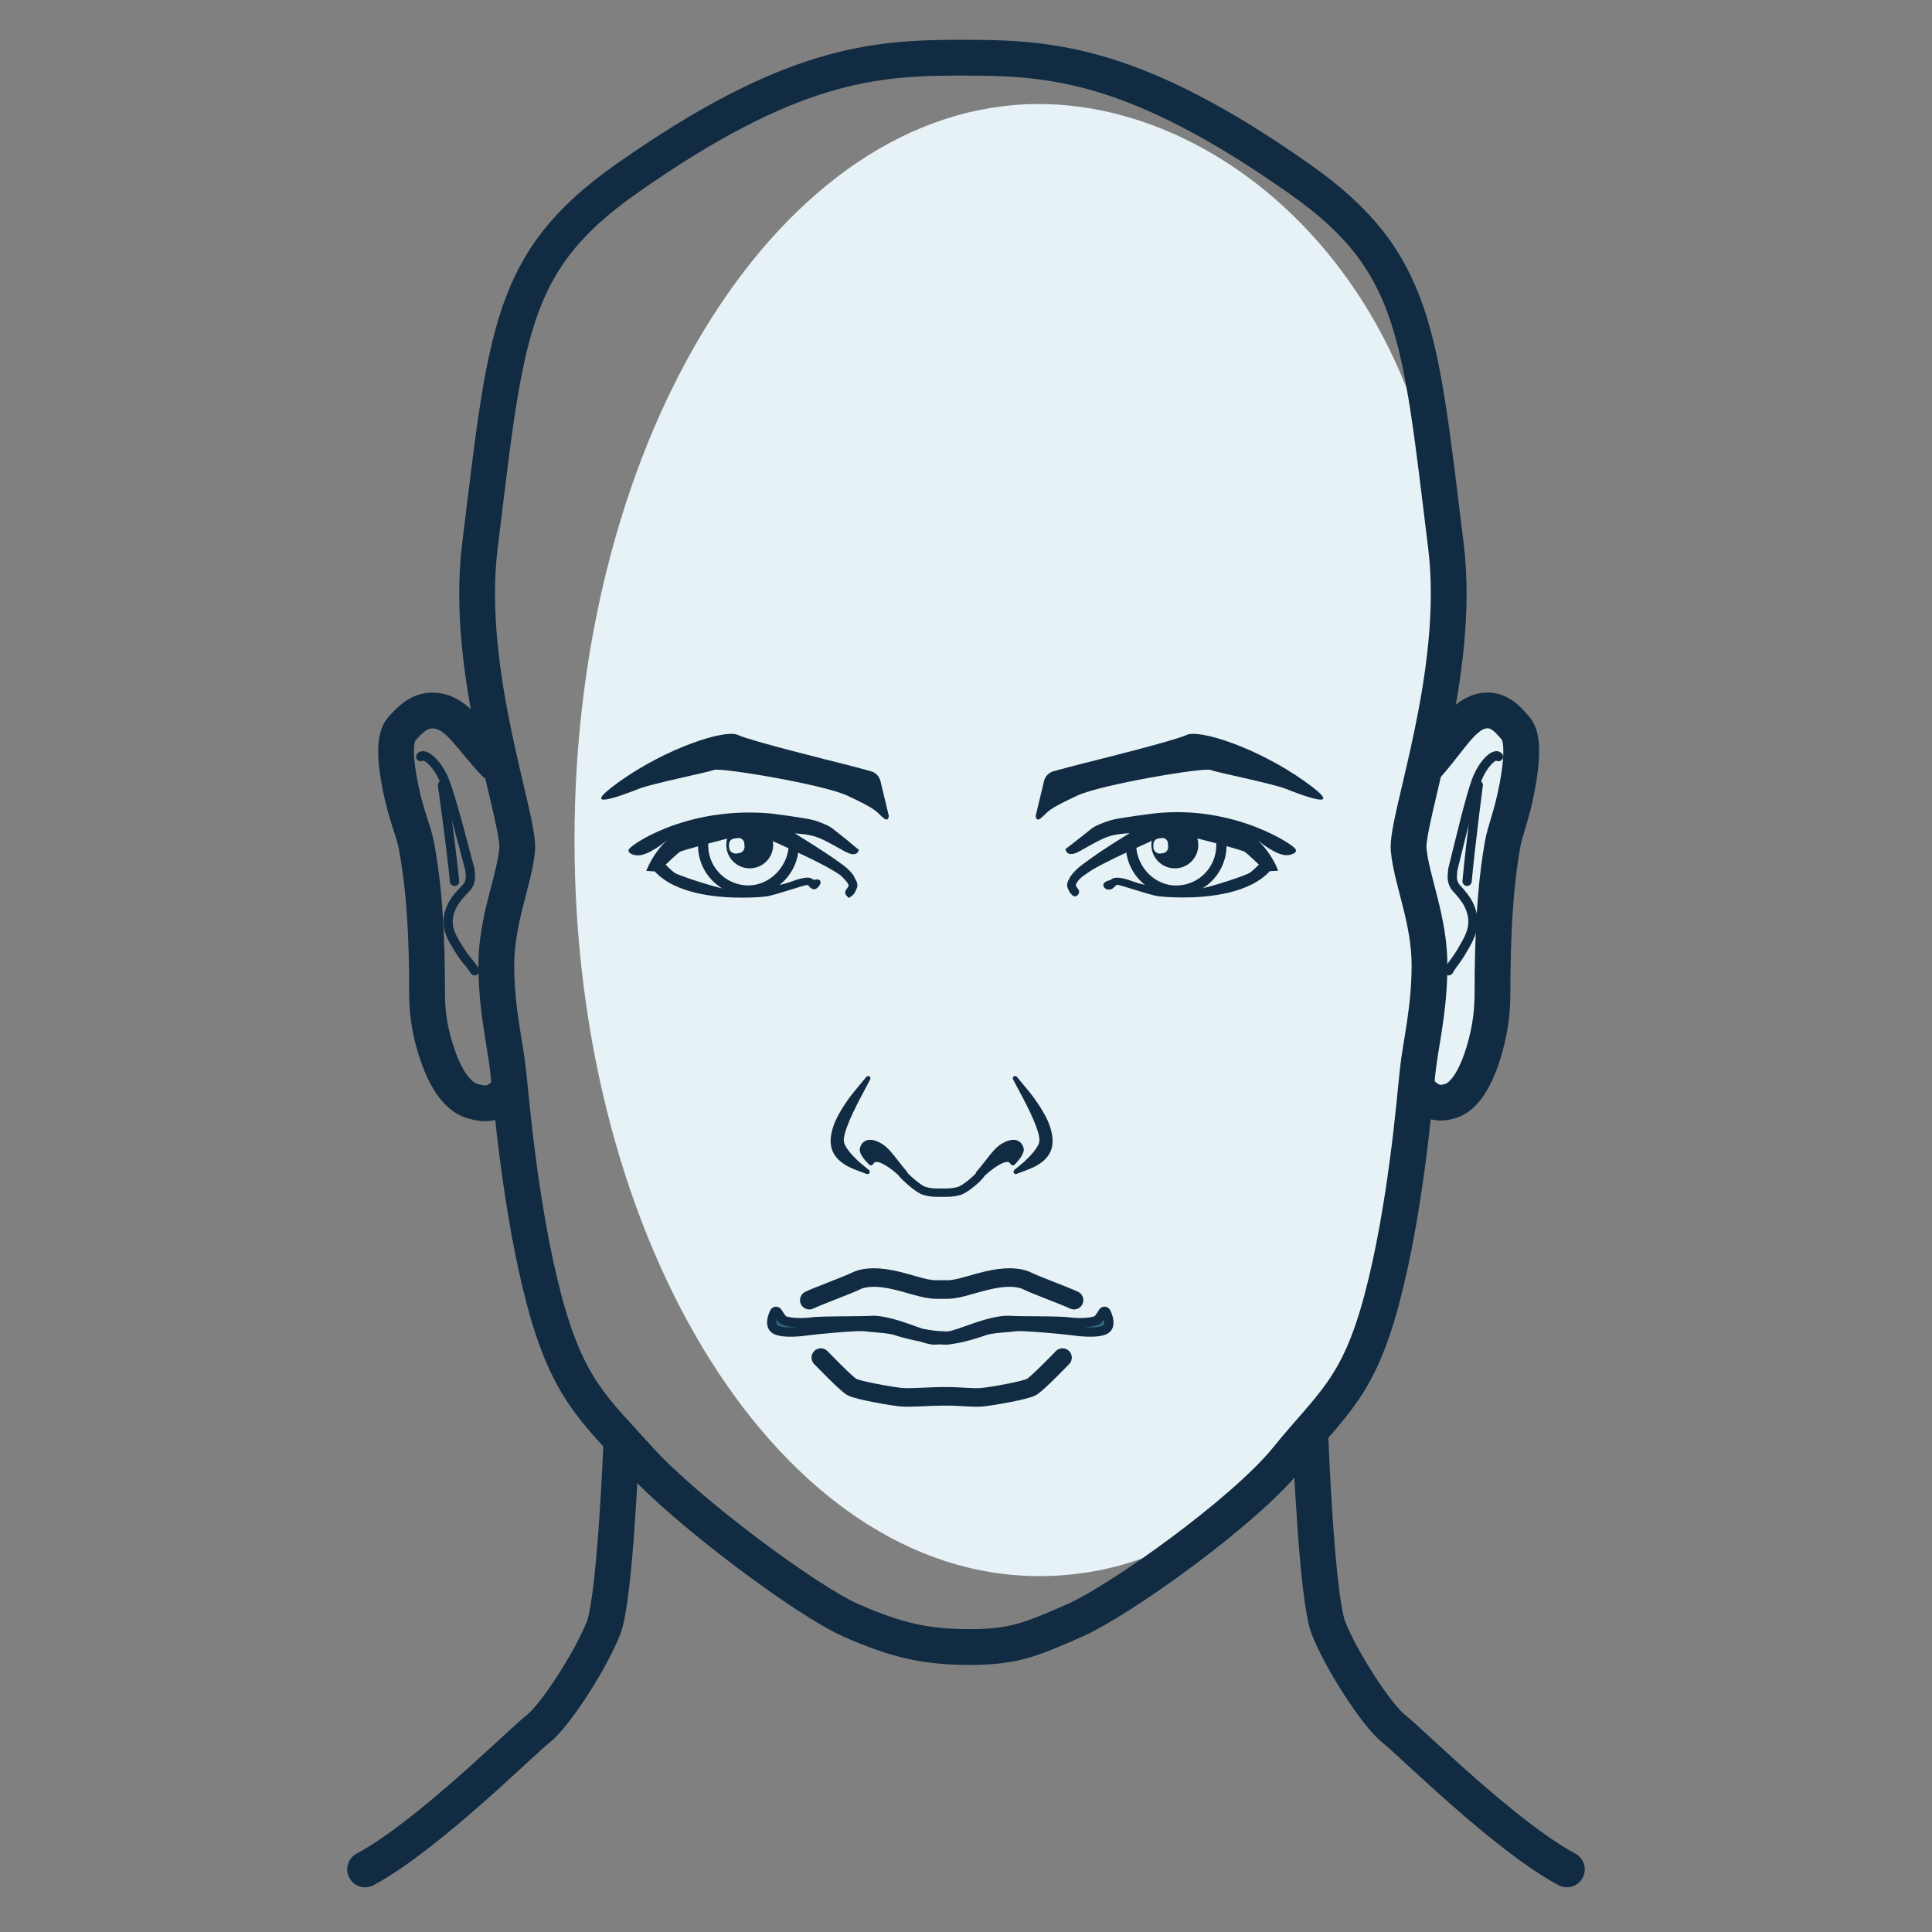
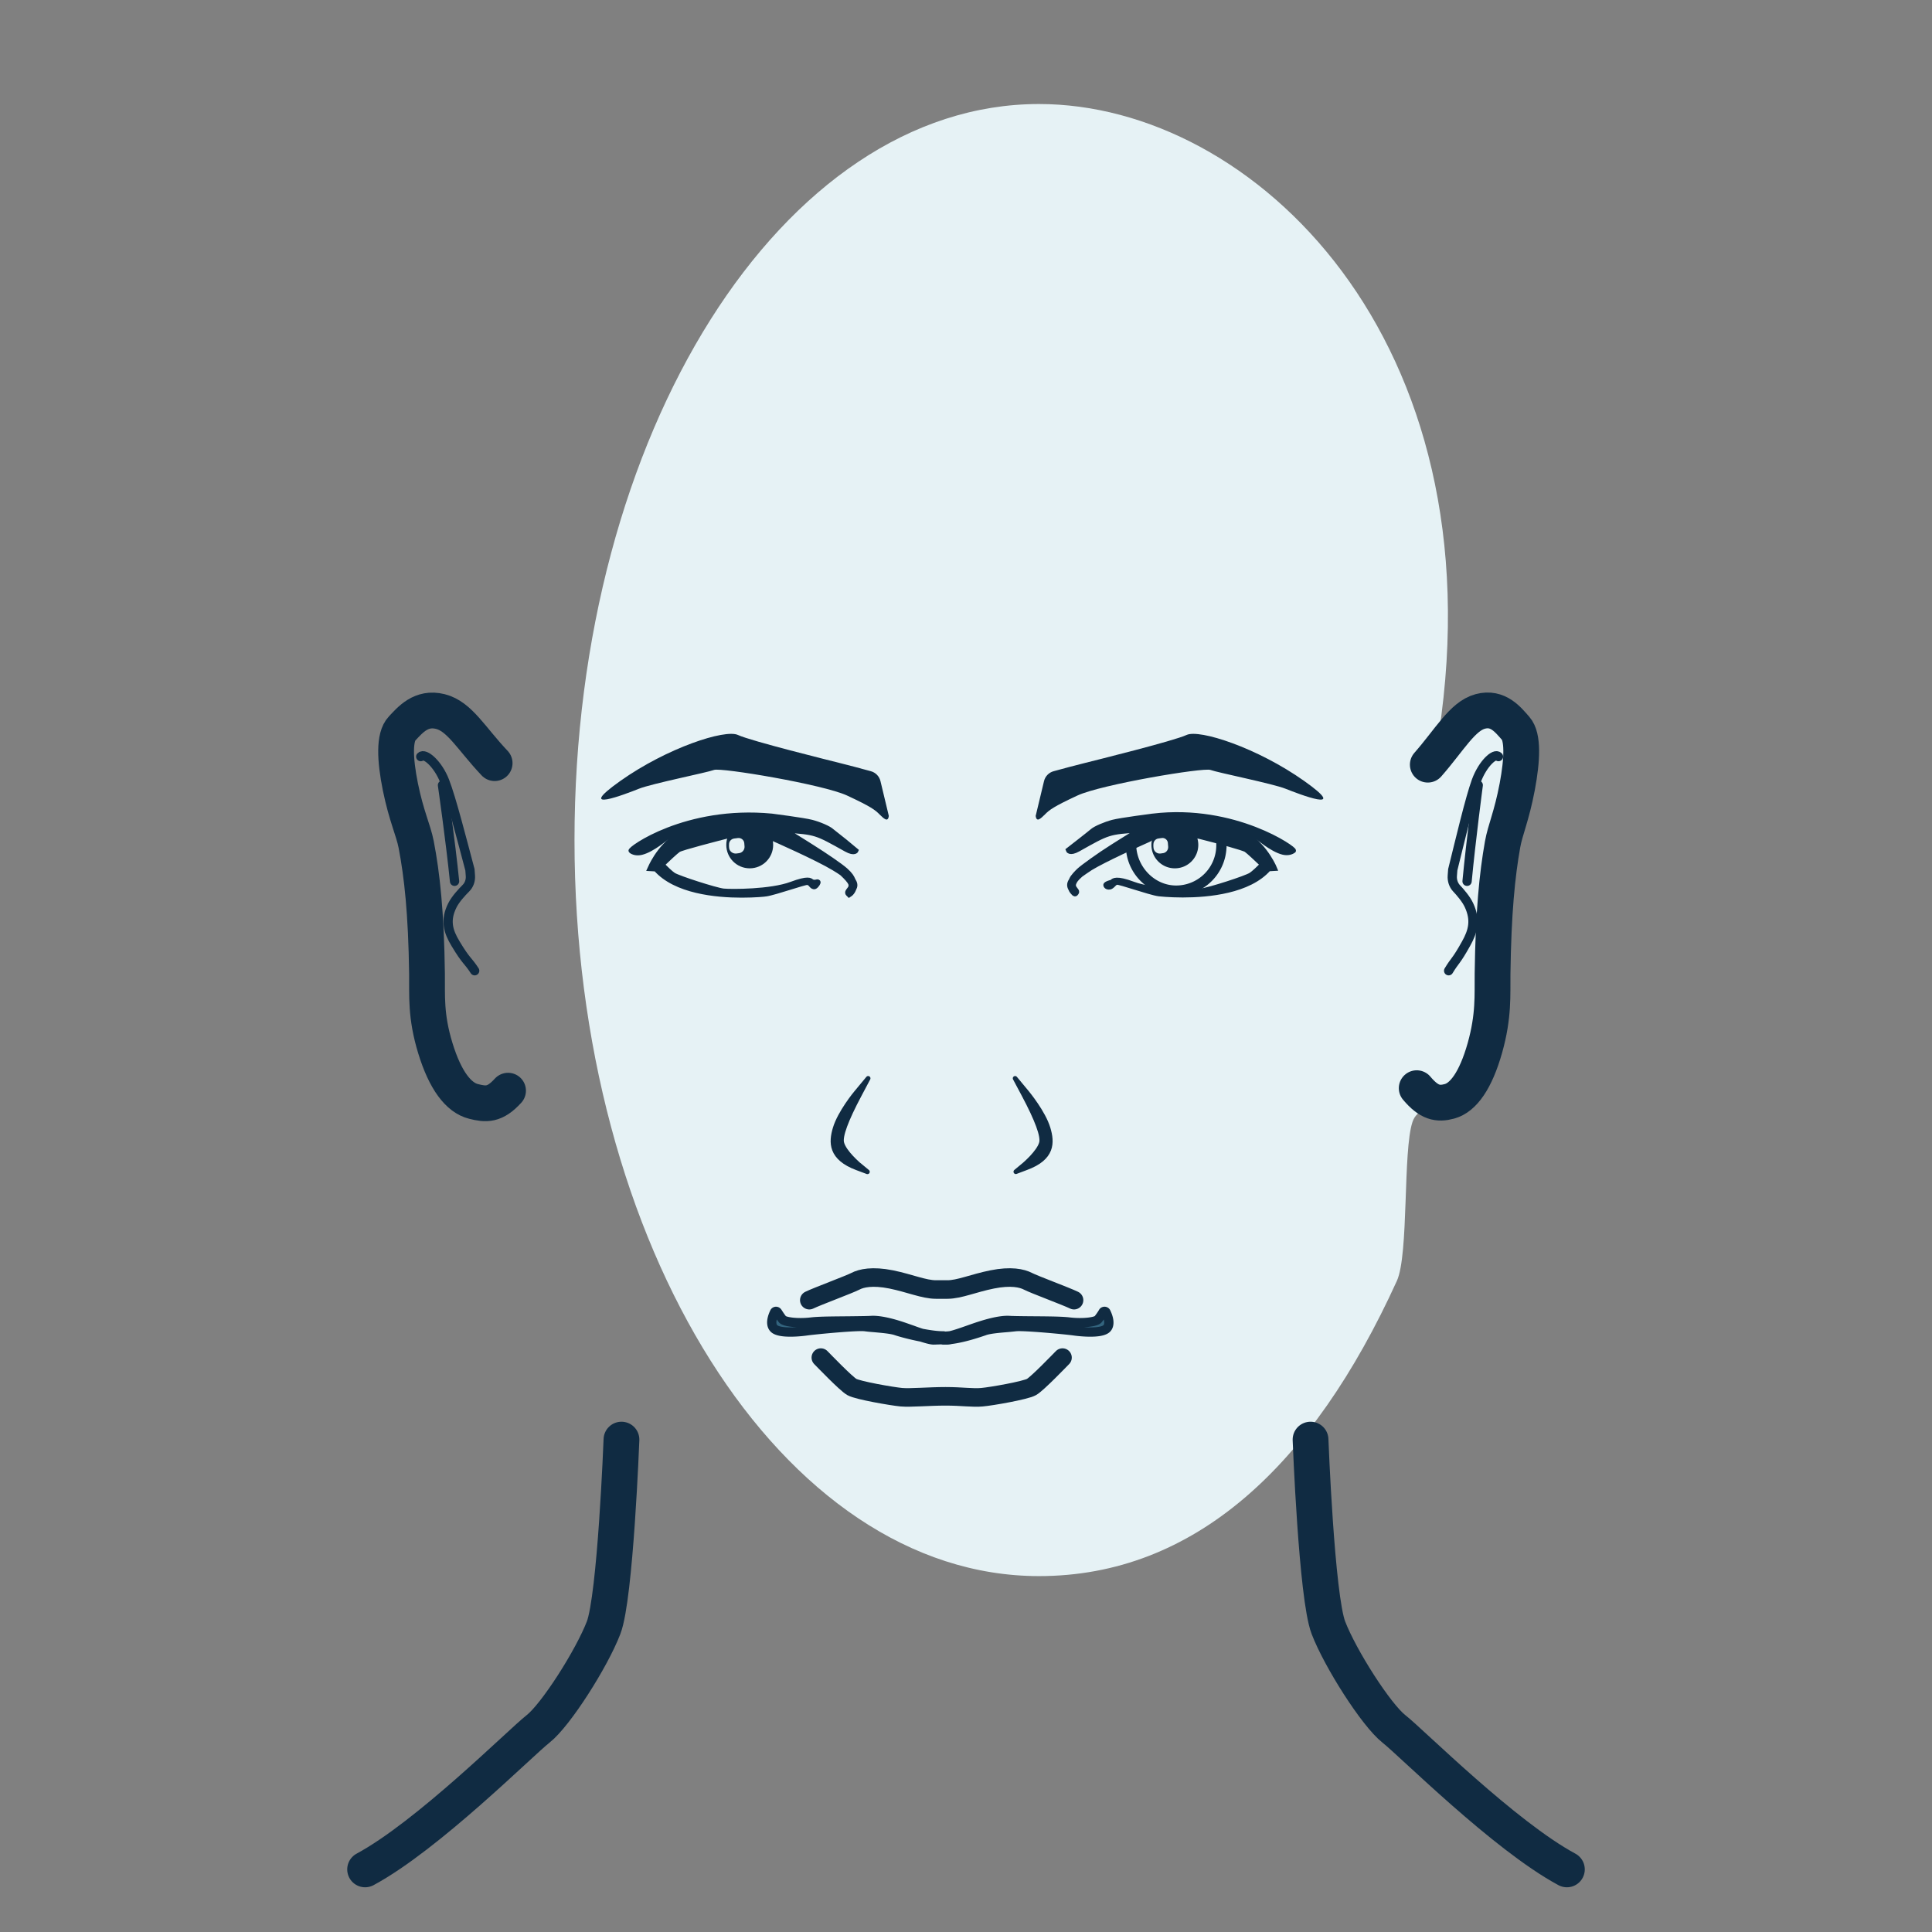
<svg xmlns="http://www.w3.org/2000/svg" version="1.1" id="Layer_1" x="0" y="0" viewBox="0 0 216 216" xml:space="preserve">
  <rect x="0" y="0" width="216" height="216" fill="#808080" stroke="none" />
  <style>.st1,.st2,.st3{stroke:#102b42;stroke-linecap:round;stroke-miterlimit:10}.st1{fill:#102b42;stroke-width:.518;stroke-linejoin:round}.st2,.st3{fill:none;stroke-width:4}.st3{stroke-width:1.037}.st4{fill:#102b42}.st5{fill:#231f20}.st10,.st6{stroke:#102b42;stroke-miterlimit:10;stroke-width:.518}.st6{fill:#102b42}.st10{fill:none}</style>
  <path d="M168.09 93.92c0 10.52-1.17 18.46-3.44 27.7-.76 3.08-5.76.93-6.73 3.81-1.09 3.24-.4 14.82-1.75 17.78-9.43 20.71-22.66 33-40.01 33-28.68 0-51.93-36.84-51.93-82.29s23.25-82.29 51.93-82.29c24.04 0 51.38 26.4 44.7 70.42 11.6-7.71 7.23 4.52 7.23 11.87z" fill="#e6f2f5" />
  <path class="st1" d="M97.06 120.56l-1.32 1.59c-.08.09-1.84 2.23-2.37 4-.47 1.57-.54 3.31 2.46 4.43l1.15.43-.94-.78c-.02-.01-1.67-1.4-1.93-2.46-.19-.75.48-2.56 1.98-5.38l.97-1.83zm20.12 5.59c-.53-1.77-2.3-3.91-2.37-4l-1.32-1.59.97 1.82c1.5 2.82 2.17 4.63 1.98 5.38-.27 1.06-1.92 2.45-1.93 2.46l-.94.78 1.14-.43c3.02-1.1 2.94-2.85 2.47-4.42z" />
-   <path class="st1" d="M114.19 128.43c-.08-.32-.24-.54-.48-.65-.31-.15-.72-.11-1.24.13-.8.36-1.27.96-2.04 1.95-.31.39-.65.83-1.08 1.34l.04.04c-.3.39-1.6 1.53-2.23 1.71-.64.18-1.09.18-1.56.18h-.63c-.48 0-.92 0-1.56-.18-.52-.15-1.68-1.15-2.22-1.71l.04-.04c-.43-.51-.78-.95-1.08-1.34-.78-.99-1.25-1.59-2.04-1.95-.53-.24-.93-.28-1.24-.13-.24.11-.4.33-.48.65-.12.46.6 1.22.82 1.44l.16.16.15-.18c.11-.13.25-.19.43-.2.75-.03 1.95.89 2.63 1.51.25.37 1.03 1.05 1.07 1.08.41.36 1.17.97 1.66 1.11.7.2 1.2.2 1.68.2h.63c.48 0 .98 0 1.68-.2.77-.22 2.36-1.6 2.55-2.03.64-.6 1.99-1.71 2.81-1.67.18.01.32.07.43.2l.15.18.16-.16c.19-.22.9-.98.79-1.44z" />
  <path class="st2" d="M69.48 160.95s-.67 17.59-2 21.04c-1.33 3.45-5.33 9.74-7.33 11.31-2 1.57-12.33 11.93-19.33 15.7M55.3 85.32c-2.64-2.79-3.91-5.23-6.07-5.77-2.16-.54-3.38.95-4.28 1.9-.9.95-.81 3.42-.19 6.51.68 3.33 1.45 4.82 1.77 6.46.65 3.38 1.12 7.59 1.21 14.46.03 2.37-.18 4.68.93 8.3 1.11 3.63 2.6 5.54 4.27 5.96 1.39.35 2.37.44 3.86-1.2" />
  <path class="st3" d="M53.07 108.53c-.8-1.23-.91-.98-2.14-3.03-.82-1.36-1.21-2.6-.34-4.31.35-.68 1.01-1.4 1.49-1.88.36-.35.55-.87.51-1.4l-.05-.67c-.9-3.38-2.07-7.97-2.83-9.92-.76-1.94-2.22-3.18-2.67-2.73" />
  <path class="st4" d="M99.37 91.22l-.93-3.88c-.13-.55-.55-.98-1.09-1.12-1.02-.28-2.65-.72-3.41-.9-1.14-.29-10.01-2.48-11.44-3.15-1.43-.67-7.91 1.43-13.16 5.15-5.24 3.72.67 1.43 2.1.86 1.43-.57 7.63-1.81 8.39-2.1.76-.29 12.2 1.62 14.87 2.86 2.67 1.24 3.15 1.62 3.62 2.1.48.47.96.95 1.05.18" />
-   <path class="st5" d="M83.67 99.89c-2.96 0-5.37-2.41-5.37-5.37v-.09c0-.51 0-1.05.25-1.52.02-.03.03-.06.04-.09.19-.39.28-.4 1.71-.62l.7-.11c3.2-.49 4.96-.46 5.23.08.21.43.65.72 1.71 1.43.28.18.59.4.96.64l.14.09v.17c-.01 2.99-2.41 5.39-5.37 5.39m1.06-7.51c-.81 0-2.08.1-3.64.34l-.7.11c-.71.11-1.14.17-1.21.22 0 .01-.01.03-.02.05-.02.03-.03.07-.06.11-.18.33-.18.76-.18 1.21v.09a4.75 4.75 0 004.74 4.74c2.56 0 4.7-2.24 4.78-4.77-.3-.21-.62-.19-.86-.35-1.11-.74-1.63-1.09-1.92-1.65-.1-.06-.42-.1-.93-.1" />
-   <path class="st6" d="M83.67 99.89c-2.96 0-5.37-2.41-5.37-5.37v-.09c0-.51 0-1.05.25-1.52.02-.03.03-.06.04-.09.19-.39.28-.4 1.71-.62l.7-.11c3.2-.49 4.96-.46 5.23.08.21.43.65.72 1.71 1.43.28.18.59.4.96.64l.14.09v.17c-.01 2.99-2.41 5.39-5.37 5.39zm1.06-7.51c-.81 0-2.08.1-3.64.34l-.7.11c-.71.11-1.14.17-1.21.22 0 .01-.01.03-.02.05-.02.03-.03.07-.06.11-.18.33-.18.76-.18 1.21v.09a4.75 4.75 0 004.74 4.74c2.56 0 4.7-2.24 4.78-4.77-.3-.21-.62-.19-.86-.35-1.11-.74-1.63-1.09-1.92-1.65-.1-.06-.42-.1-.93-.1z" />
  <path class="st4" d="M83.82 91.84c-1.45 0-2.62 1.17-2.62 2.62 0 1.45 1.17 2.62 2.62 2.62 1.45 0 2.62-1.17 2.62-2.62 0-1.44-1.18-2.62-2.62-2.62m-1.17 3.54l-.29.04c-.39.06-.78-.2-.84-.59-.02-.14-.03-.32-.01-.51.03-.29.26-.52.55-.57.13-.02.29-.04.46-.06.35-.03.66.23.69.57l.03.36c.03.37-.23.7-.59.76" />
  <path d="M123.66 146.72a.185.185 0 00-.17-.11c-.07 0-.14.03-.17.1 0 0-.23.4-.55.79-.23.29-1.68.49-3.26.3-1.04-.12-3.02-.11-4.92-.13-.8-.01-1.44-.02-1.74-.04-1.15-.07-2.85.47-3.77.78-.26.09-.55.19-.83.29-.71.25-1.51.53-2.01.64-.23.03-.45.04-.66.05a.21.21 0 00-.11-.04c-.65.01-1.54-.12-2.4-.28-.35-.11-.72-.24-1.07-.37-.29-.1-.57-.2-.83-.29-.92-.32-2.63-.85-3.77-.78-.3.02-.93.03-1.74.04-1.9.03-3.88.01-4.92.13-1.58.19-3.03-.01-3.26-.3-.31-.39-.54-.79-.55-.79-.04-.06-.1-.1-.17-.1s-.14.04-.17.11c-.02.05-.63 1.21-.07 1.79.64.67 3.25.35 3.76.27 1.18-.15 5.56-.57 6.44-.46.28.04.62.07 1 .1.84.08 1.89.16 2.45.35.49.17 1.63.48 2.82.71.6.19 1.1.33 1.39.33l.95-.03c.03.02.06.03.1.03h.47c.11 0 .26-.02.42-.06 1.38-.17 2.94-.69 3.67-.94.04-.01.07-.02.11-.04.56-.19 1.61-.28 2.45-.35.37-.03.72-.07 1-.1.88-.1 5.27.31 6.44.46.51.08 3.12.4 3.76-.27.54-.58-.07-1.74-.09-1.79" fill="#33647e" />
  <path d="M123.66 146.72a.185.185 0 00-.17-.11c-.07 0-.14.03-.17.1 0 0-.23.4-.55.79-.23.29-1.68.49-3.26.3-1.04-.12-3.02-.11-4.92-.13-.8-.01-1.44-.02-1.74-.04-1.15-.07-2.85.47-3.77.78-.26.09-.55.19-.83.29-.71.25-1.51.53-2.01.64-.23.03-.45.04-.66.05a.21.21 0 00-.11-.04h0c-.65.01-1.54-.12-2.4-.28-.35-.11-.72-.24-1.07-.37-.29-.1-.57-.2-.83-.29-.92-.32-2.63-.85-3.77-.78-.3.02-.93.03-1.74.04-1.9.03-3.88.01-4.92.13-1.58.19-3.03-.01-3.26-.3-.31-.39-.54-.79-.55-.79-.04-.06-.1-.1-.17-.1s-.14.04-.17.11c-.02.05-.63 1.21-.07 1.79.64.67 3.25.35 3.76.27 1.18-.15 5.56-.57 6.44-.46.28.04.62.07 1 .1.84.08 1.89.16 2.45.35.49.17 1.63.48 2.82.71.6.19 1.1.33 1.39.33l.95-.03c.03.02.06.03.1.03h.47c.11 0 .26-.02.42-.06 1.38-.17 2.94-.69 3.67-.94.04-.01.07-.02.11-.04.56-.19 1.61-.28 2.45-.35.37-.03.72-.07 1-.1.88-.1 5.27.31 6.44.46.51.08 3.12.4 3.76-.27.54-.58-.07-1.74-.09-1.79z" fill="none" stroke="#102b42" stroke-width="1.037" stroke-miterlimit="10" />
  <path d="M118.79 151.78c-.29.29-2.8 2.91-3.47 3.29-.67.38-4.48 1.05-5.53 1.14-1.05.1-2.2-.1-4.08-.1s-3.89.19-4.94.1c-1.05-.1-4.86-.76-5.53-1.14-.67-.38-3.19-3.01-3.47-3.29m28.31-6.42c-.86-.42-4.48-1.76-5.15-2.11-.67-.35-1.91-.63-4-.21-2.1.42-3.68 1.13-5.01 1.13h-1.28c-1.33 0-2.92-.7-5.01-1.13-2.1-.42-3.34-.14-4 .21-.67.35-4.29 1.69-5.15 2.11" stroke-width="2.074" stroke-linecap="round" fill="none" stroke="#102b42" stroke-miterlimit="10" />
  <path class="st4" d="M115.79 91.22l.93-3.88c.13-.55.55-.98 1.09-1.12 1.02-.28 2.65-.72 3.41-.9 1.14-.29 10.01-2.48 11.44-3.15 1.43-.67 7.91 1.43 13.16 5.15 5.24 3.72-.67 1.43-2.1.86-1.43-.57-7.63-1.81-8.39-2.1-.76-.29-12.2 1.62-14.87 2.86-2.67 1.24-3.15 1.62-3.62 2.1-.48.47-.95.95-1.05.18" />
  <path class="st5" d="M131.5 99.89c-2.96 0-5.37-2.41-5.37-5.37v-.17l.14-.09c.36-.25.68-.46.96-.64 1.06-.71 1.51-1.01 1.71-1.43.27-.55 2.03-.58 5.23-.08l.7.11c1.43.22 1.52.23 1.71.62.01.02.03.05.04.09.25.47.25 1 .25 1.52v.09a5.373 5.373 0 01-5.37 5.35m-4.73-5.35c.09 2.54 2.17 4.72 4.73 4.72a4.75 4.75 0 004.74-4.74v-.09c0-.46 0-.89-.18-1.22-.02-.04-.04-.08-.06-.11a.163.163 0 00-.03-.06c-.07-.04-.49-.1-1.2-.21l-.7-.11c-2.51-.39-4.28-.42-4.58-.23-.28.56-.8.91-1.91 1.65-.25.17-.51.2-.81.4" />
  <path class="st6" d="M131.5 99.89c-2.96 0-5.37-2.41-5.37-5.37v-.17l.14-.09c.36-.25.68-.46.96-.64 1.06-.71 1.51-1.01 1.71-1.43.27-.55 2.03-.58 5.23-.08l.7.11c1.43.22 1.52.23 1.71.62.01.02.03.05.04.09.25.47.25 1 .25 1.52v.09a5.373 5.373 0 01-5.37 5.35zm-4.73-5.35c.09 2.54 2.17 4.72 4.73 4.72a4.75 4.75 0 004.74-4.74v-.09c0-.46 0-.89-.18-1.22-.02-.04-.04-.08-.06-.11a.163.163 0 00-.03-.06c-.07-.04-.49-.1-1.2-.21l-.7-.11c-2.51-.39-4.28-.42-4.58-.23-.28.56-.8.91-1.91 1.65-.25.17-.51.2-.81.4z" />
  <path class="st4" d="M90.75 91.91c-.88-.23-4.47-.69-4.47-.69-9.62-.92-15.98 3.73-15.75 3.91.23.18.64.32 1.19.19 1.24-.3 2.86-1.72 2.86-1.72 1-.37 1.93-.64 2.81-.83-.18.06-.35.11-.53.17l-.25.08c-2.44.78-3.79 3.71-3.84 3.83l-.13.28.68.04c2.2 2.49 6.71 2.93 9.61 2.93 1.55 0 2.63-.12 2.66-.13.54-.07 1.72-.44 2.76-.76.83-.26 1.77-.55 1.91-.53.26.04.38.22.39.23 0 0 .12.16.24.22s.27.08.53-.32c.25-.4-.29-.18-.29-.18-.01 0-.34-.05-.35-.06-.17-.17-.42-.44-2.32.27-2.27.85-6.7.85-7.58.76-.87-.1-5.04-1.44-5.58-1.79-.32-.21-.85-.73-1.26-1.14.57-.55 1.51-1.43 1.81-1.64.31-.22 4.22-1.23 6.2-1.73l4.09.34c.46.2 5.22 2.3 7.08 3.43.37.22.66.41.89.57.53.49.87.88.97 1.12.07.16.05.32.01.46-.06.1-.14.22-.27.38-.12.16-.08.27-.02.33l.13.13.15-.1c.09-.06.28-.27.39-.57.16-.29.19-.56-.03-.9-.03-.05-.05-.1-.08-.16-.1-.24-.26-.55-.82-1.05-.56-.5-2.29-1.68-3.74-2.59-.23-.15-.46-.29-.68-.43-.86-.54-1.63-1.03-2.37-1.43 3.49.24 3.44.24 6.84 2.14 1 .56 1.15.09 1.15.09S93.32 93.17 93 92.9c-.31-.3-1.37-.76-2.25-.99" />
  <path class="st10" d="M90.75 91.91c-.88-.23-4.47-.69-4.47-.69-9.62-.92-15.98 3.73-15.75 3.91.23.18.64.32 1.19.19 1.24-.3 2.86-1.72 2.86-1.72 1-.37 1.93-.64 2.81-.83-.18.06-.35.11-.53.17l-.25.08c-2.44.78-3.79 3.71-3.84 3.83l-.13.28.68.04c2.2 2.49 6.71 2.93 9.61 2.93 1.55 0 2.63-.12 2.66-.13.54-.07 1.72-.44 2.76-.76.83-.26 1.77-.55 1.91-.53.26.04.38.22.39.23 0 0 .12.16.24.22s.27.08.53-.32c.25-.4-.29-.18-.29-.18-.01 0-.34-.05-.35-.06-.17-.17-.42-.44-2.32.27-2.27.85-6.7.85-7.58.76-.87-.1-5.04-1.44-5.58-1.79-.32-.21-.85-.73-1.26-1.14.57-.55 1.51-1.43 1.81-1.64.31-.22 4.22-1.23 6.2-1.73l4.09.34c.46.2 5.22 2.3 7.08 3.43.37.22.66.41.89.57.53.49.87.88.97 1.12.07.16.05.32.01.46-.06.1-.14.22-.27.38-.12.16-.08.27-.02.33l.13.13.15-.1c.09-.06.28-.27.39-.57.16-.29.19-.56-.03-.9-.03-.05-.05-.1-.08-.16-.1-.24-.26-.55-.82-1.05-.56-.5-2.29-1.68-3.74-2.59-.23-.15-.46-.29-.68-.43-.86-.54-1.63-1.03-2.37-1.43 3.49.24 3.44.24 6.84 2.14 1 .56 1.15.09 1.15.09S93.32 93.17 93 92.9c-.31-.3-1.37-.76-2.25-.99z" />
  <path class="st4" d="M128.88 91.22s-3.59.46-4.47.69c-.87.23-1.93.69-2.26.97-.32.28-2.74 2.16-2.74 2.16s.15.47 1.15-.09c3.4-1.91 3.35-1.91 6.84-2.14-.74.4-1.51.89-2.37 1.43-.22.14-.44.28-.68.43-1.45.91-3.26 2.22-3.7 2.62-.26.24-.73.73-.85 1.02-.02.06-.04.1-.08.16-.21.34-.19.61-.03.9.11.29.26.39.32.48.07.11.24.16.29.03.06-.06.16-.15.04-.31s-.21-.28-.27-.38c-.05-.14-.06-.3.01-.46.1-.24.21-.44.75-.92.23-.16.74-.53 1.11-.76 1.57-.95 5.18-2.58 6.56-3.2.34-.15 1.51-1.48 1.89-1.49l2.97 1.1c.28-.01.55.02.83.09 1.99.5 4.82 1.27 5.12 1.47.3.21 1.23 1.09 1.81 1.64-.4.41-.94.93-1.26 1.14-.53.36-4.7 1.7-5.58 1.79-.88.1-5.31.09-7.58-.76-1.9-.71-2.22-.4-2.39-.23-.01.01-.74.19-.7.36.04.17.24.3.55.21.1-.03.35-.28.35-.28s.12-.19.39-.23c.13-.02 1.08.27 1.91.53 1.04.32 2.22.69 2.76.76.03 0 1.12.13 2.66.13 2.9 0 7.41-.44 9.61-2.93l.68-.04-.12-.28c-.06-.12-1.4-3.05-3.85-3.83l-.25-.08c-.17-.06-.35-.11-.53-.17.88.19 1.81.46 2.81.83 0 0 1.62 1.42 2.86 1.72.54.13.96-.01 1.19-.19.22-.16-6.55-4.98-15.75-3.89" />
  <path class="st10" d="M128.88 91.22s-3.59.46-4.47.69c-.87.23-1.93.69-2.26.97-.32.28-2.74 2.16-2.74 2.16s.15.47 1.15-.09c3.4-1.91 3.35-1.91 6.84-2.14-.74.4-1.51.89-2.37 1.43-.22.14-.44.28-.68.43-1.45.91-3.26 2.22-3.7 2.62-.26.24-.73.73-.85 1.02-.02.06-.04.1-.08.16-.21.34-.19.61-.03.9.11.29.26.39.32.48.07.11.24.16.29.03.06-.06.16-.15.04-.31s-.21-.28-.27-.38c-.05-.14-.06-.3.01-.46.1-.24.21-.44.75-.92.23-.16.74-.53 1.11-.76 1.57-.95 5.18-2.58 6.56-3.2.34-.15 1.51-1.48 1.89-1.49l2.97 1.1c.28-.01.55.02.83.09 1.99.5 4.82 1.27 5.12 1.47.3.21 1.23 1.09 1.81 1.64-.4.41-.94.93-1.26 1.14-.53.36-4.7 1.7-5.58 1.79-.88.1-5.31.09-7.58-.76-1.9-.71-2.22-.4-2.39-.23-.01.01-.74.19-.7.36.04.17.24.3.55.21.1-.03.35-.28.35-.28s.12-.19.39-.23c.13-.02 1.08.27 1.91.53 1.04.32 2.22.69 2.76.76.03 0 1.12.13 2.66.13 2.9 0 7.41-.44 9.61-2.93l.68-.04-.12-.28c-.06-.12-1.4-3.05-3.85-3.83l-.25-.08c-.17-.06-.35-.11-.53-.17.88.19 1.81.46 2.81.83 0 0 1.62 1.42 2.86 1.72.54.13.96-.01 1.19-.19.22-.16-6.55-4.98-15.75-3.89z" />
  <path class="st2" d="M146.52 160.95s.67 17.59 2 21.04c1.33 3.45 5.33 9.74 7.33 11.31 2 1.57 12.33 11.93 19.33 15.7" />
  <path class="st4" d="M131.35 91.84c-1.45 0-2.62 1.17-2.62 2.62 0 1.45 1.17 2.62 2.62 2.62s2.62-1.17 2.62-2.62c0-1.44-1.17-2.62-2.62-2.62m-1.3 3.54l-.28.04a.7.7 0 01-.8-.59c-.02-.14-.03-.32-.01-.51.03-.29.25-.52.52-.57.12-.02.27-.04.44-.06.33-.03.63.23.65.57l.03.36c.04.37-.2.7-.55.76" />
  <path class="st3" d="M49.47 87.78s.89 6.19 1.35 10.75" />
  <path class="st2" d="M159.63 85.49c2.45-2.79 3.86-5.41 5.86-5.95 2-.54 3.13.95 3.97 1.9.83.95.75 3.42.17 6.51-.63 3.33-1.35 4.82-1.64 6.46-.6 3.38-1.03 7.59-1.12 14.46-.03 2.37.16 4.68-.86 8.3-1.03 3.63-2.41 5.54-3.96 5.96-1.29.35-2.28.17-3.66-1.47" />
  <path class="st3" d="M161.96 108.53c.74-1.23.81-.98 1.95-3.03.76-1.36 1.12-2.6.32-4.31-.32-.68-.94-1.4-1.39-1.88-.33-.35-.51-.87-.47-1.4l.05-.67c.84-3.38 1.92-7.97 2.63-9.92.71-1.94 2.06-3.18 2.48-2.73" />
-   <path class="st2" d="M107.84 6.45c9.66 0 19.06.6 37.49 13.58 13.02 9.18 13.4 17.17 16.33 41.04 1.74 14.15-4.5 30.48-4.17 33.94.33 3.45 2.33 7.85 2.33 12.88 0 5.02-1 8.79-1.33 11.93-.33 3.14-1.33 15.39-4 25.44s-5.67 11.74-10.66 17.9c-4.81 5.92-18.66 15.8-23.66 18-5 2.2-6.89 2.98-11.8 2.98-4.91 0-8.23-.78-13.23-2.98s-18.56-12.32-23.66-18c-5.01-5.58-8-7.85-10.66-17.9-2.66-10.05-3.66-22.3-4-25.44-.33-3.14-1.33-6.91-1.33-11.93 0-5.03 2-9.42 2.33-12.88.33-3.45-5.91-19.78-4.17-33.94 2.93-23.87 3.31-31.86 16.33-41.04C88.4 7.05 97.8 6.45 107.47 6.45h.37z" />
  <path class="st3" d="M165.27 87.78s-.82 6.19-1.25 10.75" />
</svg>